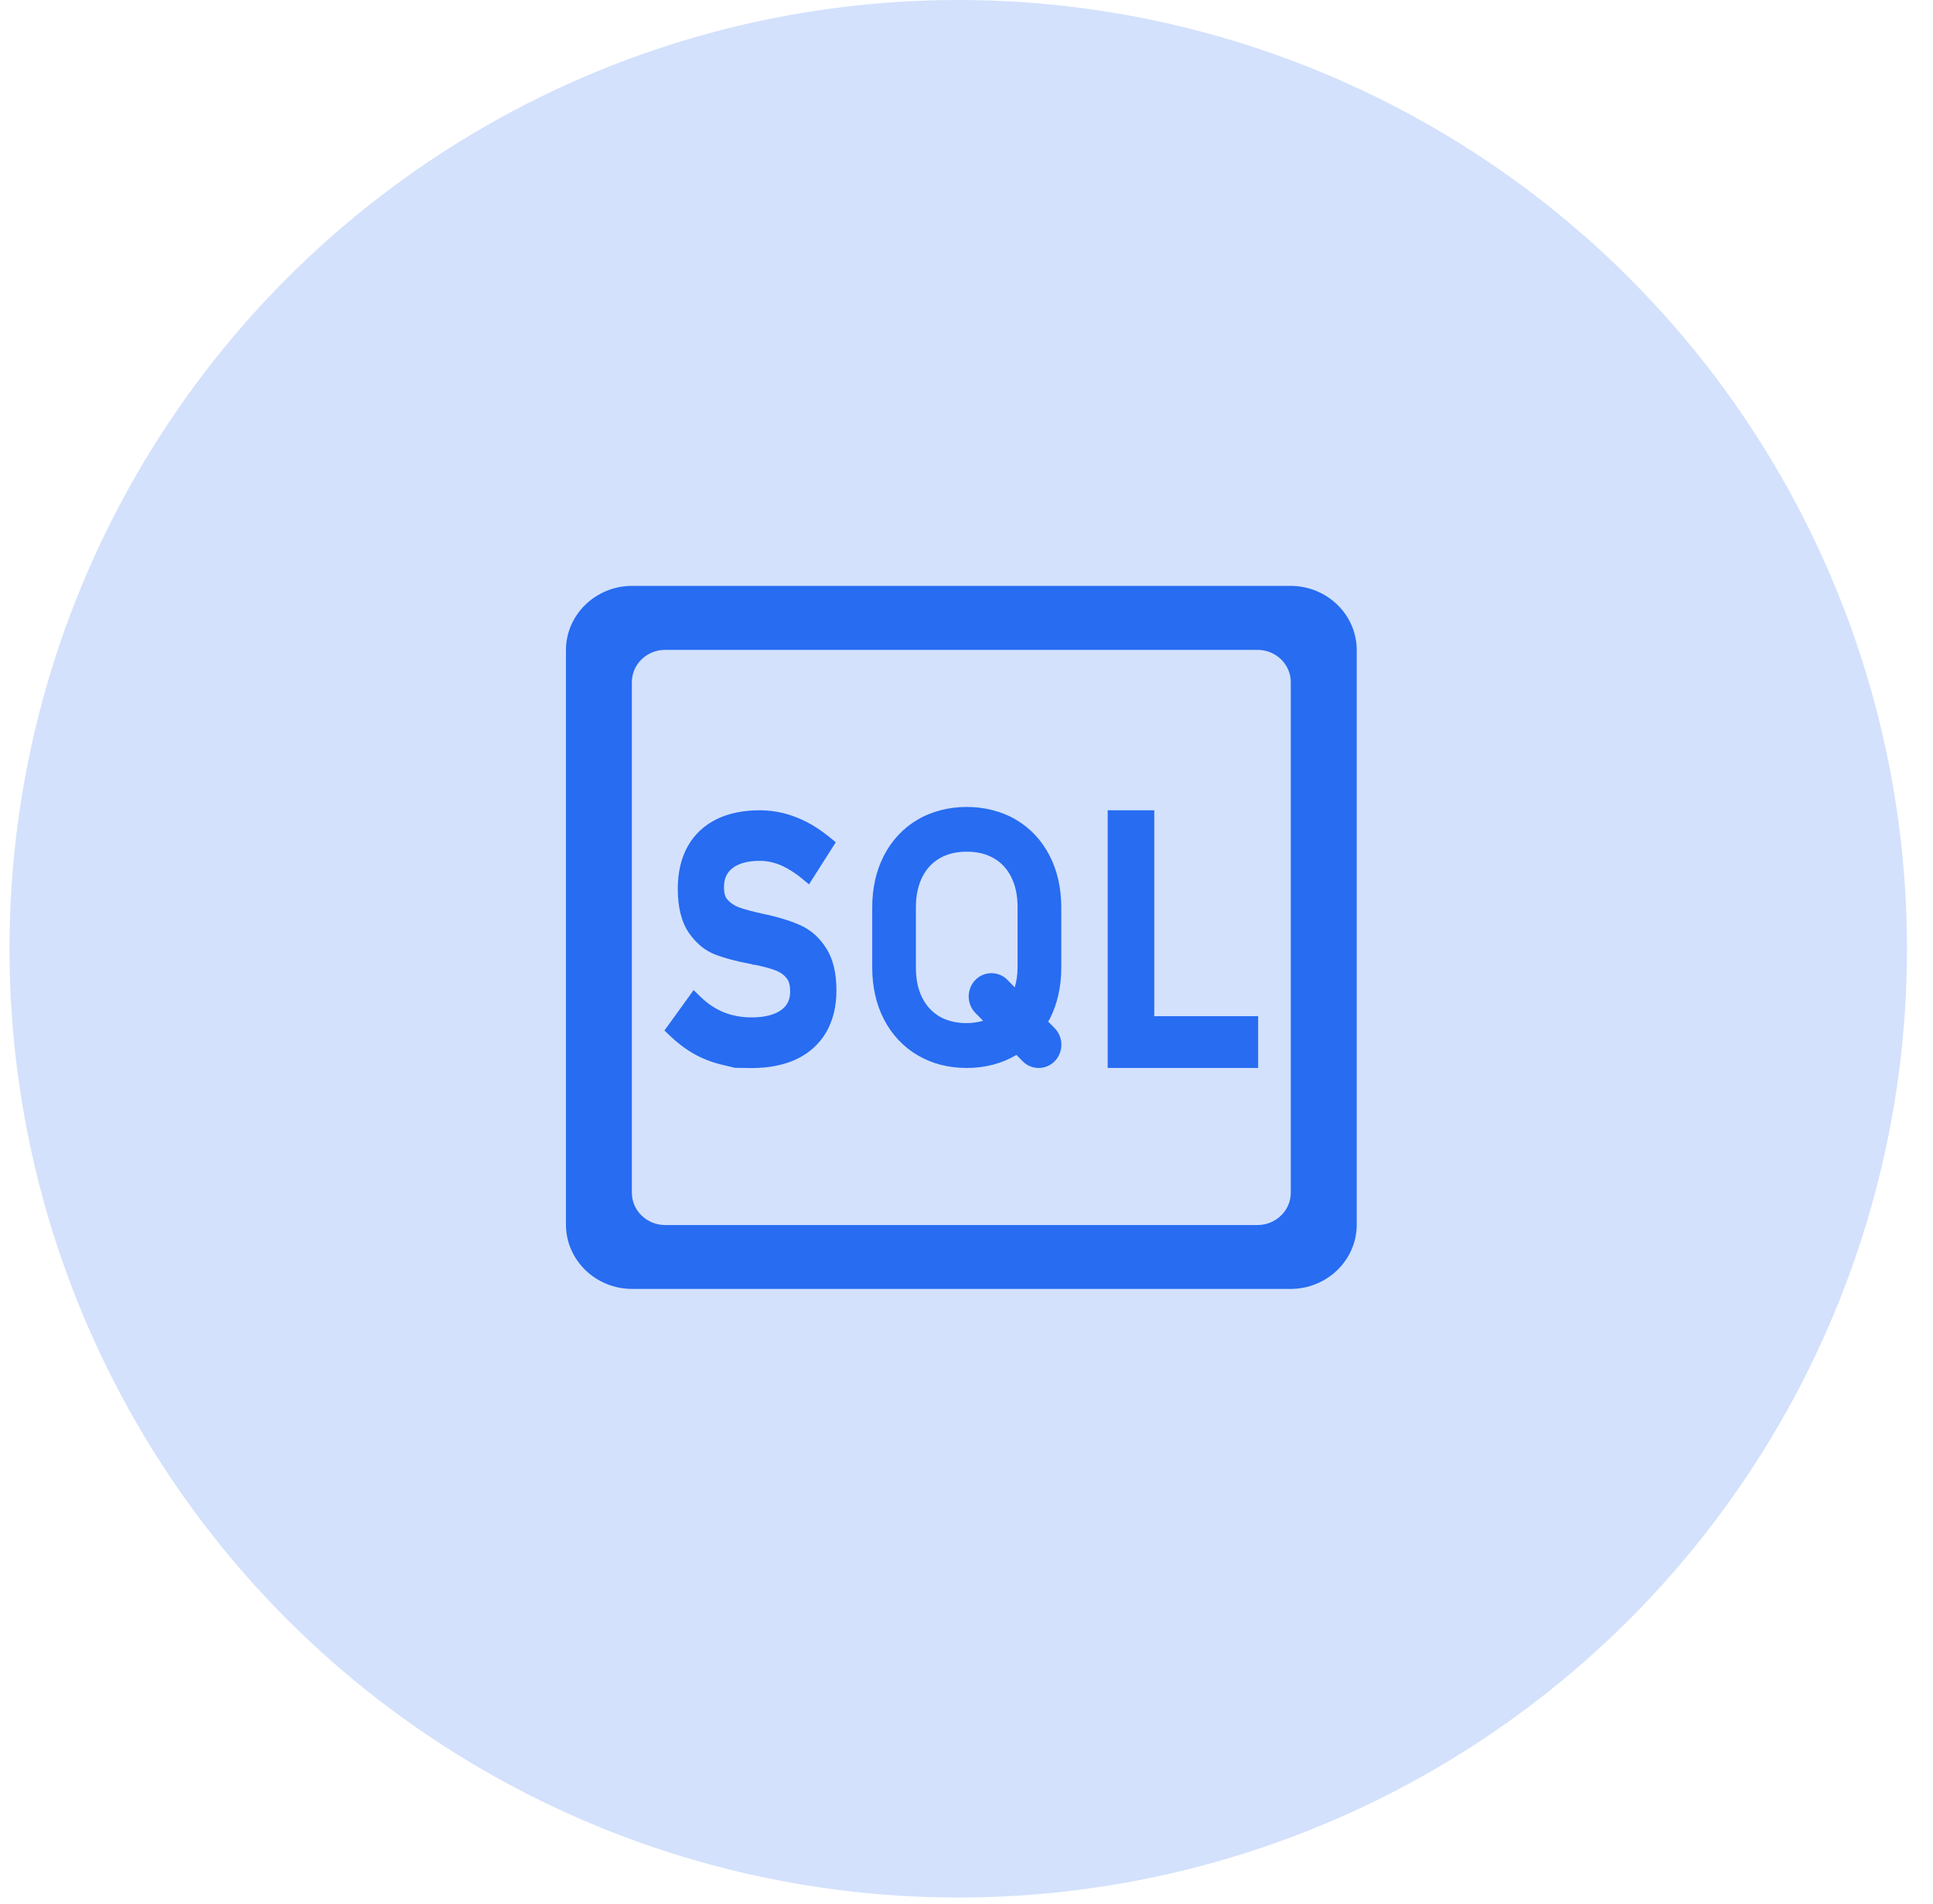
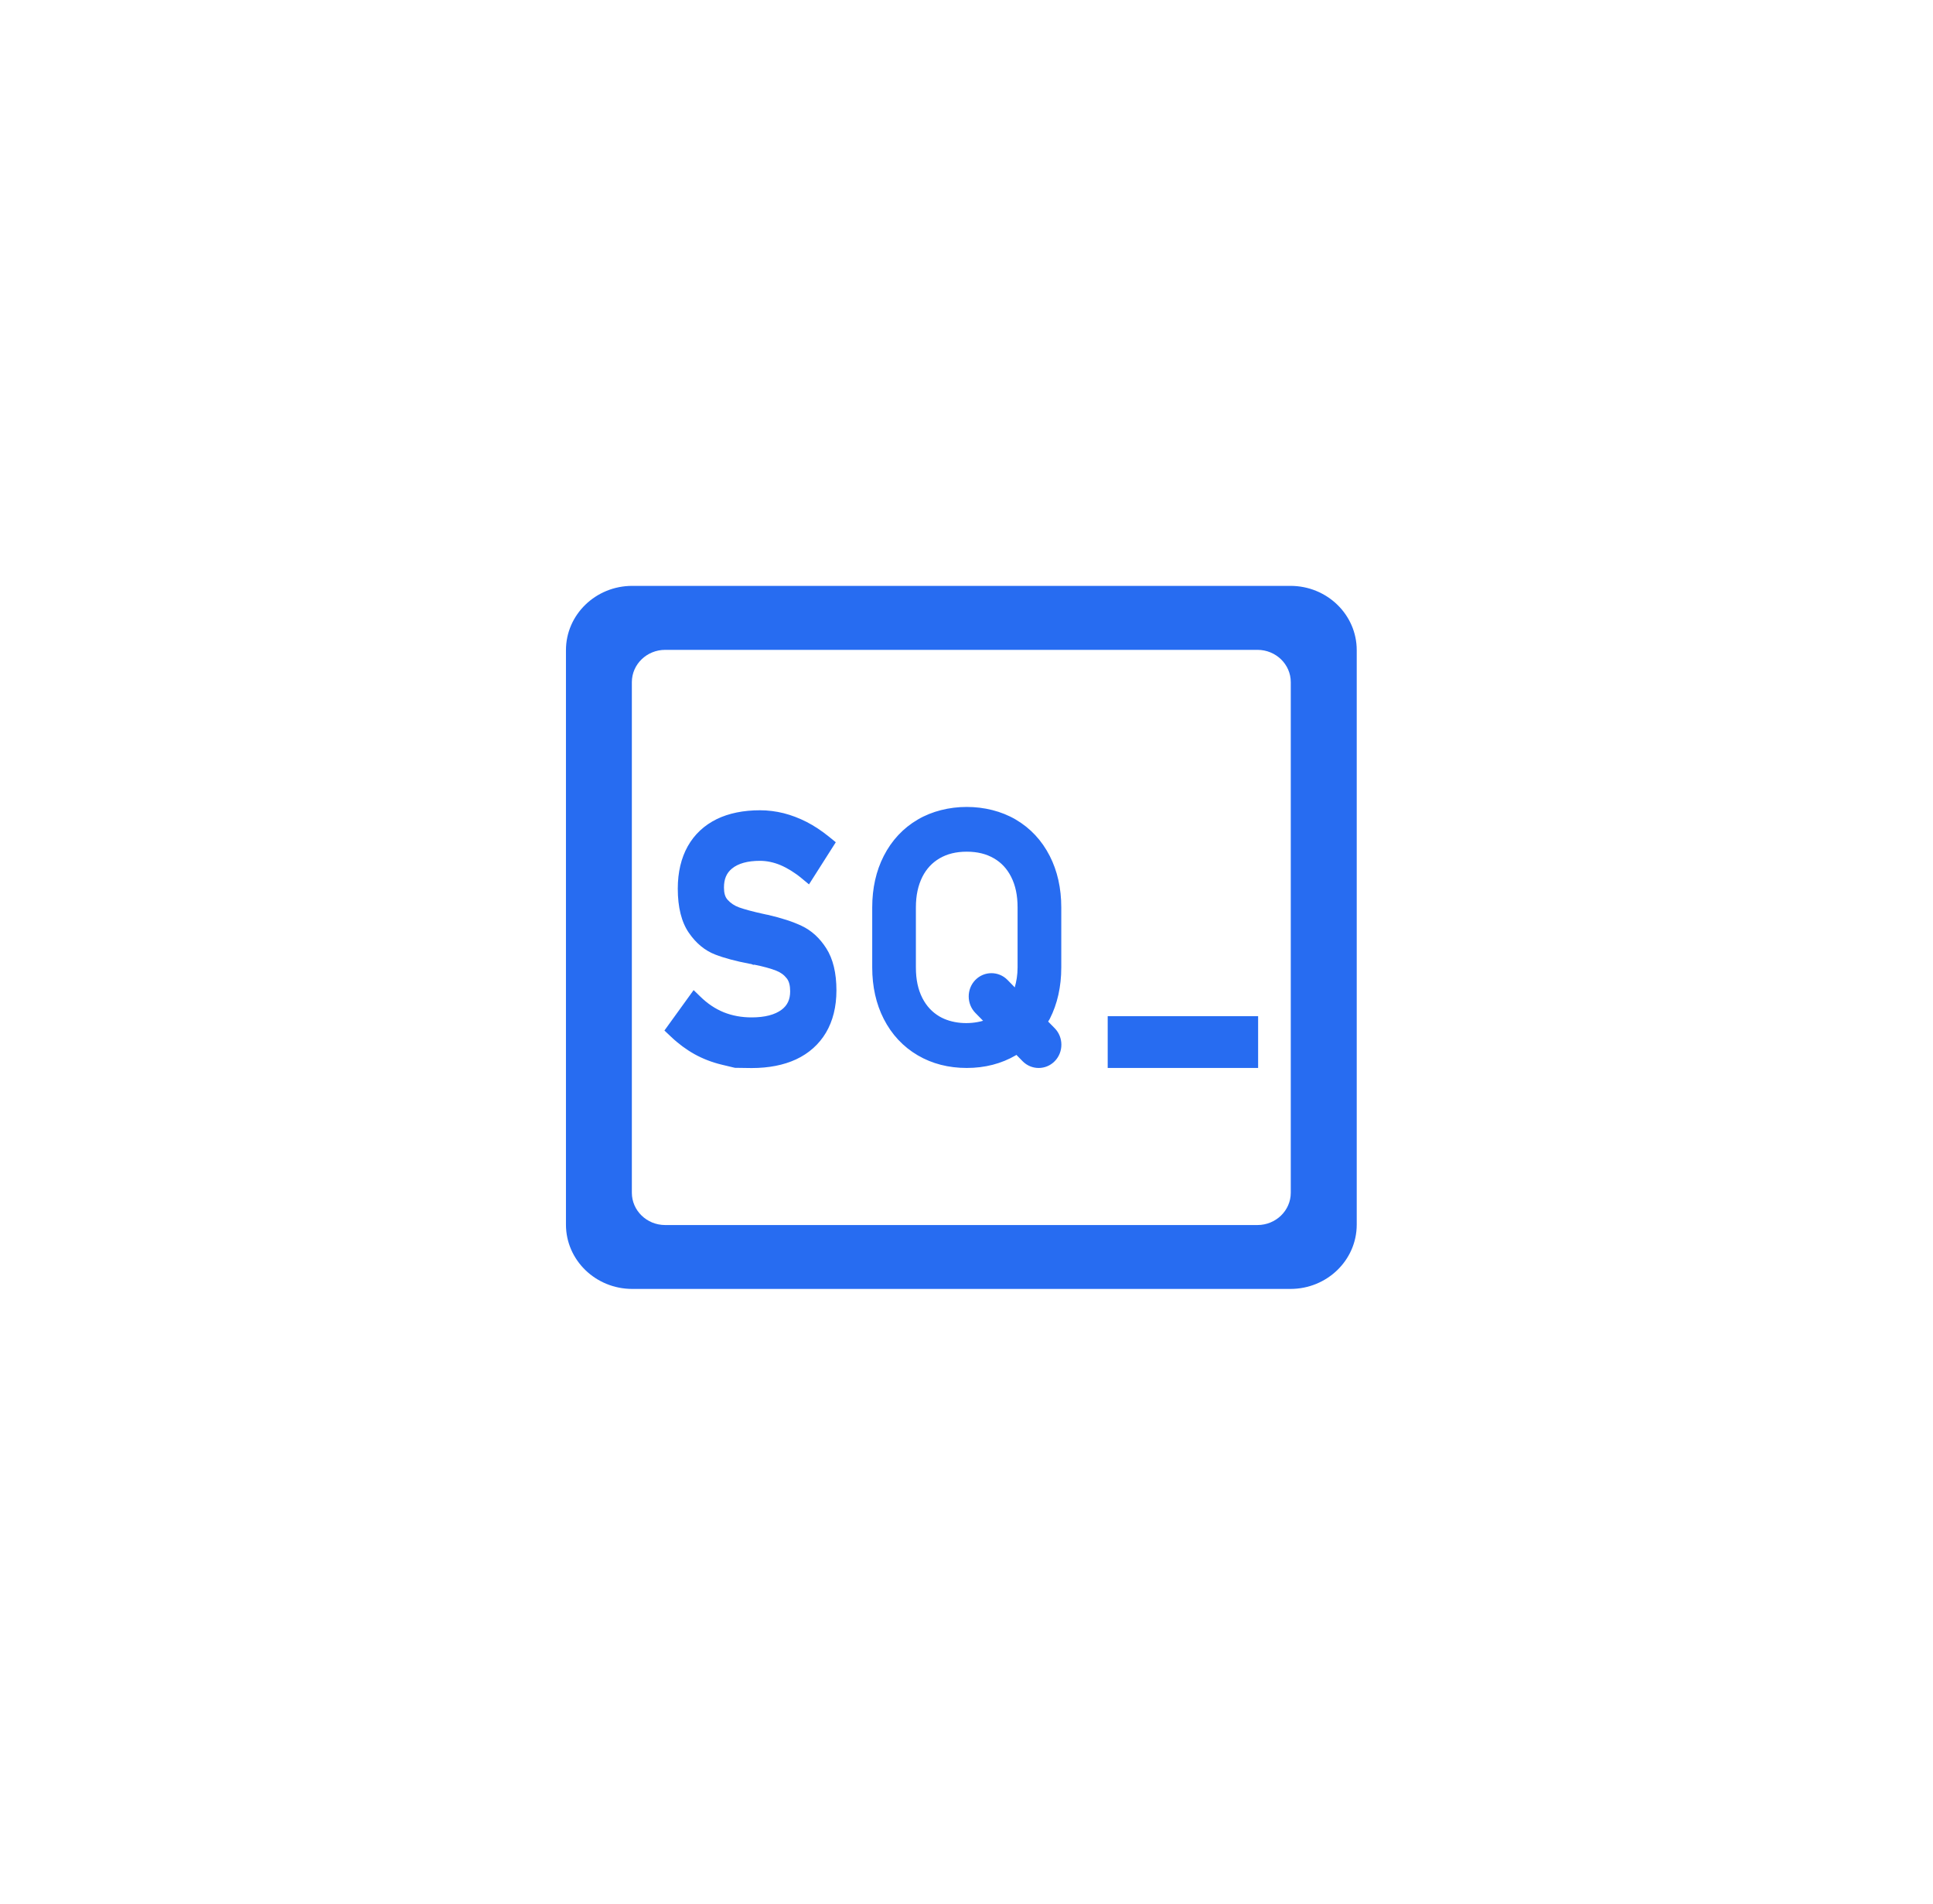
<svg xmlns="http://www.w3.org/2000/svg" width="66" height="65" viewBox="0 0 66 65" fill="none">
-   <ellipse cx="32.718" cy="32.388" rx="32.394" ry="32.388" fill="#276CF1" fill-opacity="0.2" />
-   <path fill-rule="evenodd" clip-rule="evenodd" d="M21.587 20H44.061C45.311 20 46.324 20.983 46.324 22.195V41.805C46.324 43.017 45.311 44 44.061 44H21.587C20.338 44 19.324 43.017 19.324 41.805V22.195C19.324 20.983 20.338 20 21.587 20ZM42.935 41.819C43.561 41.819 44.072 41.326 44.072 40.716V23.287C44.072 22.679 43.564 22.184 42.935 22.184H22.711C22.085 22.184 21.574 22.677 21.574 23.287V40.716C21.574 41.323 22.082 41.819 22.711 41.819H42.935ZM26.213 31.229C26.685 31.338 27.064 31.461 27.369 31.605C27.707 31.764 27.99 32.023 28.213 32.374C28.443 32.734 28.559 33.216 28.559 33.807C28.559 34.369 28.438 34.851 28.202 35.251C27.965 35.65 27.619 35.959 27.18 36.164C26.76 36.359 26.249 36.46 25.664 36.46L25.092 36.452L24.636 36.343C24.307 36.263 23.996 36.143 23.713 35.986C23.431 35.829 23.161 35.629 22.912 35.392L22.686 35.179L23.683 33.799L23.917 34.026C24.156 34.26 24.422 34.438 24.711 34.556C25.002 34.673 25.32 34.731 25.664 34.731C26.114 34.731 26.457 34.641 26.688 34.468C26.886 34.319 26.979 34.119 26.979 33.842C26.979 33.642 26.941 33.498 26.864 33.4C26.771 33.28 26.65 33.192 26.496 33.133C26.309 33.061 26.062 32.992 25.754 32.931C25.732 32.944 25.701 32.931 25.668 32.916C25.66 32.913 25.652 32.91 25.644 32.907L25.611 32.904C25.125 32.811 24.733 32.707 24.419 32.585C24.068 32.449 23.766 32.201 23.521 31.844C23.269 31.479 23.142 30.973 23.142 30.337C23.142 29.775 23.258 29.29 23.483 28.888C23.711 28.483 24.046 28.171 24.474 27.961C24.886 27.761 25.384 27.66 25.949 27.66C26.221 27.66 26.496 27.695 26.76 27.761C27.023 27.828 27.287 27.929 27.542 28.059C27.798 28.19 28.05 28.358 28.295 28.555L28.537 28.752L27.622 30.19L27.378 29.988C27.133 29.785 26.886 29.634 26.647 29.532C26.416 29.436 26.18 29.386 25.947 29.386C25.529 29.386 25.21 29.474 24.996 29.647C24.807 29.801 24.719 30.006 24.719 30.297C24.719 30.486 24.757 30.619 24.84 30.712C24.944 30.829 25.073 30.917 25.235 30.976C25.43 31.045 25.708 31.12 26.059 31.197C26.077 31.201 26.091 31.204 26.103 31.206C26.123 31.21 26.137 31.213 26.153 31.218L26.213 31.229ZM37.821 27.66H39.411V34.689H42.957V36.457H37.821V27.66ZM35.816 34.827C35.806 34.842 35.796 34.856 35.788 34.873L36.013 35.102C36.315 35.41 36.315 35.917 36.013 36.225C35.711 36.535 35.217 36.535 34.914 36.225L34.703 36.01C34.699 36.012 34.696 36.015 34.692 36.018C34.689 36.02 34.685 36.023 34.681 36.026C34.192 36.311 33.629 36.457 33.008 36.457C32.388 36.457 31.825 36.313 31.336 36.026C30.836 35.733 30.446 35.315 30.174 34.782C29.913 34.271 29.781 33.679 29.781 33.027V30.976C29.781 30.323 29.913 29.732 30.174 29.221C30.446 28.688 30.836 28.27 31.336 27.977C32.311 27.404 33.703 27.402 34.681 27.977C35.181 28.27 35.571 28.688 35.843 29.221C36.104 29.732 36.236 30.323 36.236 30.976V33.027C36.236 33.679 36.104 34.271 35.843 34.782C35.835 34.798 35.825 34.813 35.816 34.827ZM31.495 34.074C31.635 34.345 31.825 34.55 32.077 34.699C32.492 34.942 33.077 34.987 33.566 34.846L33.302 34.577C33 34.268 33 33.762 33.302 33.453C33.604 33.144 34.099 33.144 34.401 33.453L34.648 33.706C34.706 33.498 34.744 33.28 34.744 33.027V30.976C34.744 30.566 34.673 30.225 34.522 29.929C34.382 29.655 34.192 29.45 33.94 29.303C33.676 29.149 33.371 29.074 33.008 29.074C32.646 29.074 32.341 29.149 32.077 29.303C31.825 29.453 31.635 29.655 31.495 29.929C31.347 30.225 31.272 30.566 31.272 30.976V33.027C31.272 33.437 31.344 33.778 31.495 34.074Z" fill="#276CF1" />
+   <path fill-rule="evenodd" clip-rule="evenodd" d="M21.587 20H44.061C45.311 20 46.324 20.983 46.324 22.195V41.805C46.324 43.017 45.311 44 44.061 44H21.587C20.338 44 19.324 43.017 19.324 41.805V22.195C19.324 20.983 20.338 20 21.587 20ZM42.935 41.819C43.561 41.819 44.072 41.326 44.072 40.716V23.287C44.072 22.679 43.564 22.184 42.935 22.184H22.711C22.085 22.184 21.574 22.677 21.574 23.287V40.716C21.574 41.323 22.082 41.819 22.711 41.819H42.935ZM26.213 31.229C26.685 31.338 27.064 31.461 27.369 31.605C27.707 31.764 27.99 32.023 28.213 32.374C28.443 32.734 28.559 33.216 28.559 33.807C28.559 34.369 28.438 34.851 28.202 35.251C27.965 35.65 27.619 35.959 27.18 36.164C26.76 36.359 26.249 36.46 25.664 36.46L25.092 36.452L24.636 36.343C24.307 36.263 23.996 36.143 23.713 35.986C23.431 35.829 23.161 35.629 22.912 35.392L22.686 35.179L23.683 33.799L23.917 34.026C24.156 34.26 24.422 34.438 24.711 34.556C25.002 34.673 25.32 34.731 25.664 34.731C26.114 34.731 26.457 34.641 26.688 34.468C26.886 34.319 26.979 34.119 26.979 33.842C26.979 33.642 26.941 33.498 26.864 33.4C26.771 33.28 26.65 33.192 26.496 33.133C26.309 33.061 26.062 32.992 25.754 32.931C25.732 32.944 25.701 32.931 25.668 32.916C25.66 32.913 25.652 32.91 25.644 32.907L25.611 32.904C25.125 32.811 24.733 32.707 24.419 32.585C24.068 32.449 23.766 32.201 23.521 31.844C23.269 31.479 23.142 30.973 23.142 30.337C23.142 29.775 23.258 29.29 23.483 28.888C23.711 28.483 24.046 28.171 24.474 27.961C24.886 27.761 25.384 27.66 25.949 27.66C26.221 27.66 26.496 27.695 26.76 27.761C27.023 27.828 27.287 27.929 27.542 28.059C27.798 28.19 28.05 28.358 28.295 28.555L28.537 28.752L27.622 30.19L27.378 29.988C27.133 29.785 26.886 29.634 26.647 29.532C26.416 29.436 26.18 29.386 25.947 29.386C25.529 29.386 25.21 29.474 24.996 29.647C24.807 29.801 24.719 30.006 24.719 30.297C24.719 30.486 24.757 30.619 24.84 30.712C24.944 30.829 25.073 30.917 25.235 30.976C25.43 31.045 25.708 31.12 26.059 31.197C26.077 31.201 26.091 31.204 26.103 31.206C26.123 31.21 26.137 31.213 26.153 31.218L26.213 31.229ZM37.821 27.66V34.689H42.957V36.457H37.821V27.66ZM35.816 34.827C35.806 34.842 35.796 34.856 35.788 34.873L36.013 35.102C36.315 35.41 36.315 35.917 36.013 36.225C35.711 36.535 35.217 36.535 34.914 36.225L34.703 36.01C34.699 36.012 34.696 36.015 34.692 36.018C34.689 36.02 34.685 36.023 34.681 36.026C34.192 36.311 33.629 36.457 33.008 36.457C32.388 36.457 31.825 36.313 31.336 36.026C30.836 35.733 30.446 35.315 30.174 34.782C29.913 34.271 29.781 33.679 29.781 33.027V30.976C29.781 30.323 29.913 29.732 30.174 29.221C30.446 28.688 30.836 28.27 31.336 27.977C32.311 27.404 33.703 27.402 34.681 27.977C35.181 28.27 35.571 28.688 35.843 29.221C36.104 29.732 36.236 30.323 36.236 30.976V33.027C36.236 33.679 36.104 34.271 35.843 34.782C35.835 34.798 35.825 34.813 35.816 34.827ZM31.495 34.074C31.635 34.345 31.825 34.55 32.077 34.699C32.492 34.942 33.077 34.987 33.566 34.846L33.302 34.577C33 34.268 33 33.762 33.302 33.453C33.604 33.144 34.099 33.144 34.401 33.453L34.648 33.706C34.706 33.498 34.744 33.28 34.744 33.027V30.976C34.744 30.566 34.673 30.225 34.522 29.929C34.382 29.655 34.192 29.45 33.94 29.303C33.676 29.149 33.371 29.074 33.008 29.074C32.646 29.074 32.341 29.149 32.077 29.303C31.825 29.453 31.635 29.655 31.495 29.929C31.347 30.225 31.272 30.566 31.272 30.976V33.027C31.272 33.437 31.344 33.778 31.495 34.074Z" fill="#276CF1" />
</svg>